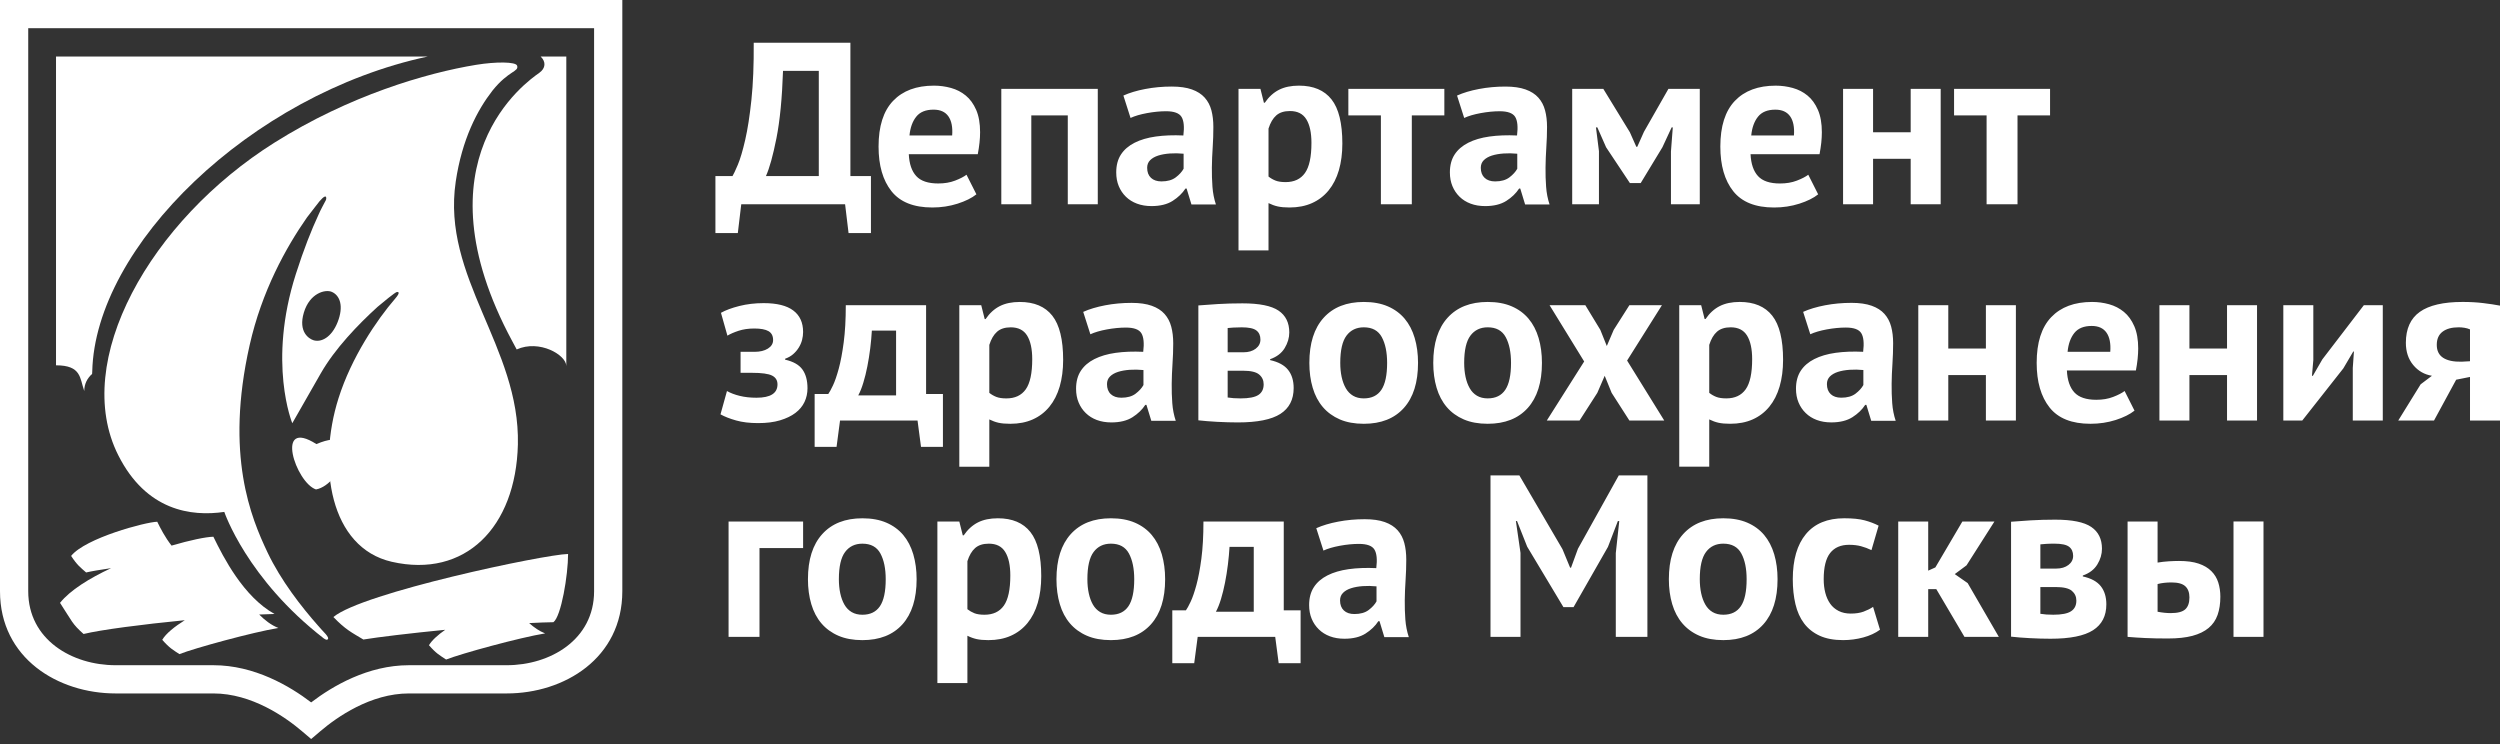
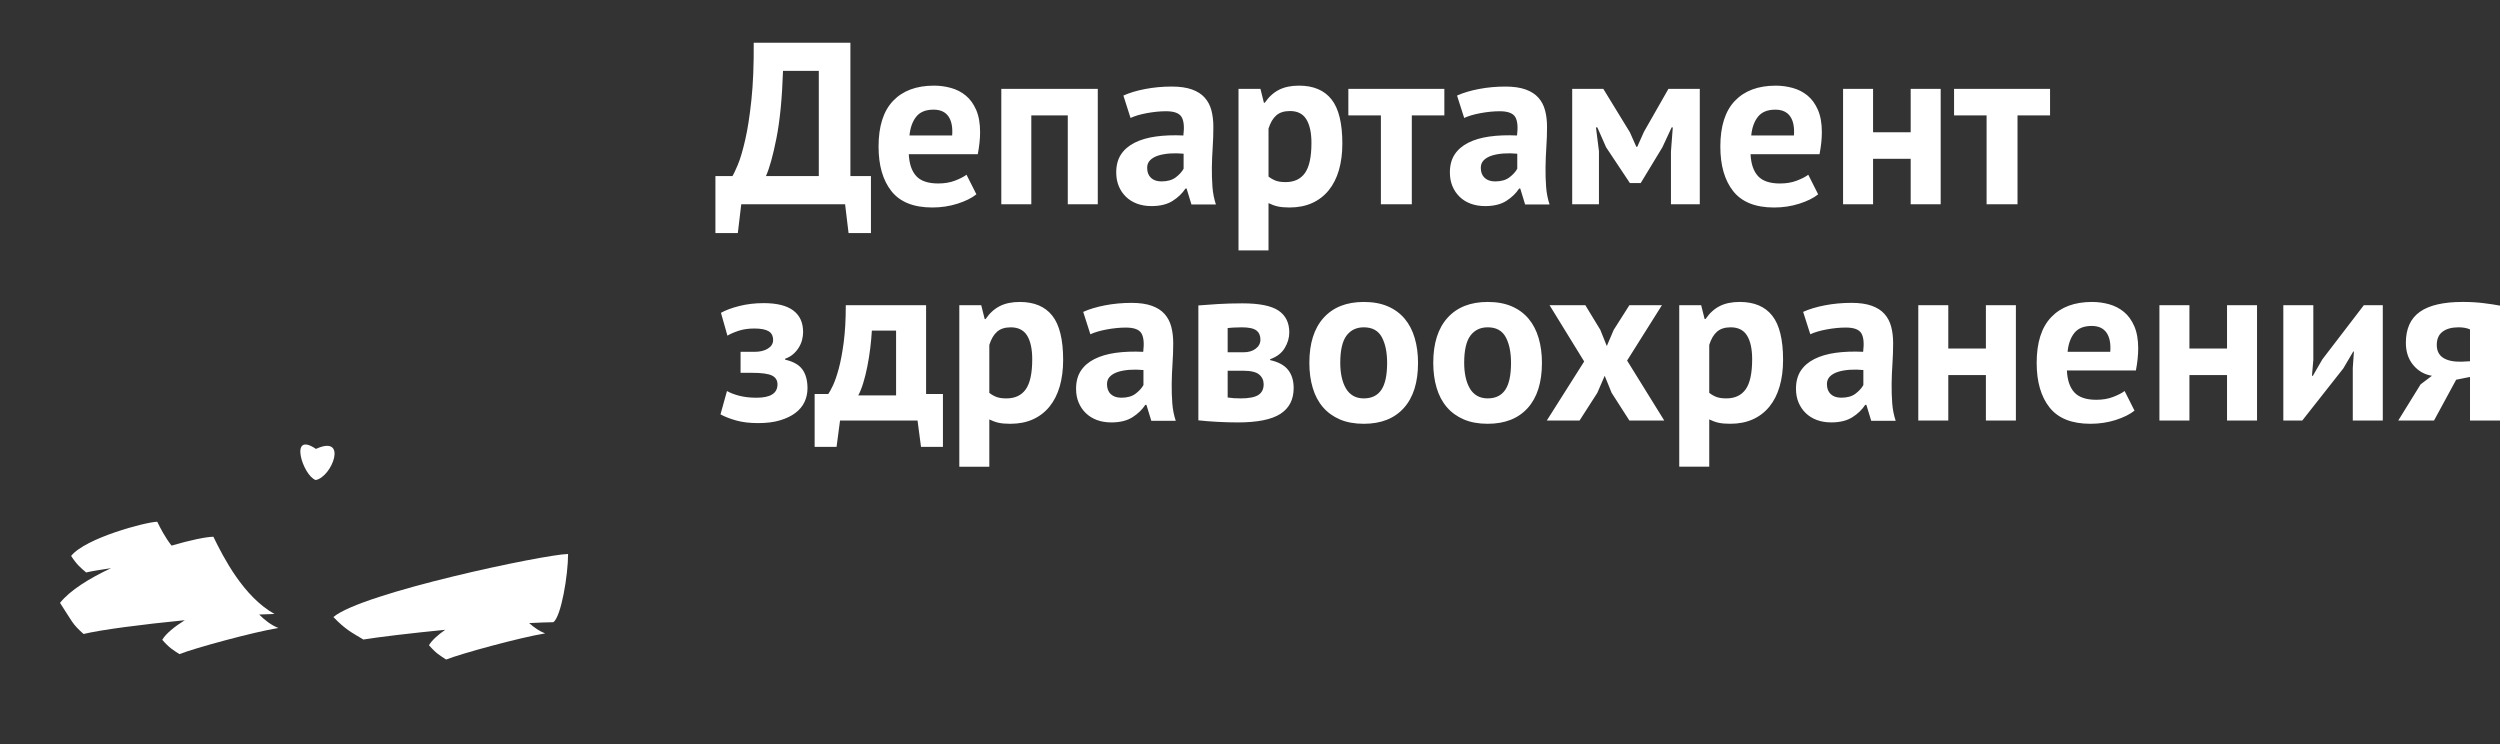
<svg xmlns="http://www.w3.org/2000/svg" width="100%" height="100%" viewBox="0 0 168 50" version="1.1" xml:space="preserve" style="fill-rule:evenodd;clip-rule:evenodd;stroke-linejoin:round;stroke-miterlimit:1.414;">
  <rect x="0" y="0" width="168" height="50" fill="#333333" stroke="none" />
  <g id="Layer-1">
-     <path d="M22.691,21.641c-0.413,1.05 -1.126,1.388 -1.634,1.219c-0.287,-0.095 -1.03,-0.545 -0.637,-1.858c0.395,-1.314 1.445,-1.576 1.878,-1.388c0.561,0.245 0.805,0.977 0.393,2.027m7.934,-9.434c0.423,-2.856 1.455,-4.819 2.473,-6.123c1.097,-1.362 1.79,-1.254 1.651,-1.673c-0.088,-0.267 -1.427,-0.271 -2.747,-0.056c-3.362,0.551 -8.529,2.067 -13.552,5.226c-8.357,5.25 -13.681,14.704 -10.504,21.007c1.881,3.741 4.91,4.136 7.127,3.812c0,0 1.518,4.504 6.694,8.507c0.147,0.097 0.2,0.093 0.237,0.071c0.215,-0.13 -0.344,-0.571 -0.617,-0.919c-1.125,-1.271 -2.513,-3.048 -3.412,-4.942c-1.101,-2.323 -2.868,-6.529 -1.198,-13.928c0.814,-3.607 2.419,-6.526 3.849,-8.573c0.193,-0.257 0.451,-0.579 0.581,-0.753c0.803,-1.087 0.746,-0.521 0.689,-0.409c-0.108,0.215 -0.345,0.624 -0.505,1.003c-0.464,1 -0.978,2.293 -1.509,3.957c-1.911,5.968 -0.24,10.026 -0.24,10.026l1.91,-3.343c0.956,-1.672 2.509,-3.285 3.823,-4.479c0.309,-0.257 1.191,-0.999 1.307,-0.999c0.086,0 0.246,0.018 -0.13,0.453c-1.224,1.418 -2.933,3.933 -3.806,6.698c-1.434,4.535 -0.582,10.028 3.58,10.982c4.919,1.124 8.341,-2.3 8.476,-7.883c0.149,-6.555 -5.133,-11.218 -4.177,-17.662" style="fill:#fff;fill-rule:nonzero;" />
-     <path d="M53.969,35.047l-5.009,0l0,7.752l2.078,0l0,-5.969l2.931,0l0,-1.783Zm0.55,5.55c0.15,0.507 0.377,0.939 0.682,1.295c0.305,0.357 0.685,0.634 1.14,0.83c0.455,0.197 0.993,0.295 1.612,0.295c1.159,0 2.055,-0.354 2.691,-1.062c0.635,-0.709 0.953,-1.719 0.953,-3.032c0,-0.61 -0.075,-1.167 -0.224,-1.675c-0.15,-0.506 -0.375,-0.938 -0.675,-1.295c-0.3,-0.356 -0.678,-0.633 -1.132,-0.829c-0.454,-0.196 -0.992,-0.295 -1.613,-0.295c-1.157,0 -2.057,0.354 -2.697,1.062c-0.642,0.709 -0.962,1.719 -0.962,3.032c0,0.61 0.075,1.168 0.225,1.674m2.272,-3.503c0.279,-0.373 0.667,-0.559 1.162,-0.559c0.569,0 0.973,0.22 1.21,0.659c0.237,0.44 0.357,1.016 0.357,1.729c0,0.828 -0.13,1.432 -0.388,1.815c-0.259,0.382 -0.651,0.573 -1.179,0.573c-0.279,0 -0.519,-0.059 -0.721,-0.178c-0.201,-0.119 -0.364,-0.287 -0.488,-0.504c-0.124,-0.217 -0.217,-0.47 -0.279,-0.761c-0.062,-0.289 -0.093,-0.603 -0.093,-0.945c0,-0.848 0.139,-1.457 0.419,-1.829m6.201,8.807l2.017,0l0,-3.179c0.206,0.104 0.413,0.178 0.62,0.225c0.206,0.046 0.47,0.07 0.791,0.07c0.568,0 1.072,-0.098 1.512,-0.295c0.439,-0.196 0.811,-0.48 1.116,-0.853c0.305,-0.372 0.535,-0.824 0.69,-1.356c0.155,-0.532 0.233,-1.13 0.233,-1.791c0,-1.365 -0.243,-2.355 -0.729,-2.97c-0.486,-0.615 -1.215,-0.923 -2.187,-0.923c-0.527,0 -0.974,0.093 -1.34,0.279c-0.368,0.187 -0.686,0.476 -0.954,0.869l-0.063,0l-0.232,-0.93l-1.474,0l0,10.854Zm4.559,-8.807c0.228,0.372 0.342,0.899 0.342,1.581c0,0.941 -0.146,1.616 -0.435,2.024c-0.289,0.408 -0.723,0.612 -1.302,0.612c-0.279,0 -0.504,-0.034 -0.675,-0.101c-0.17,-0.067 -0.327,-0.157 -0.472,-0.271l0,-3.226c0.123,-0.392 0.297,-0.687 0.519,-0.883c0.222,-0.196 0.53,-0.295 0.923,-0.295c0.506,0 0.873,0.186 1.1,0.559m3.668,3.503c0.15,0.507 0.377,0.939 0.682,1.295c0.305,0.357 0.685,0.634 1.14,0.83c0.455,0.197 0.992,0.295 1.612,0.295c1.158,0 2.055,-0.354 2.691,-1.062c0.636,-0.709 0.953,-1.719 0.953,-3.032c0,-0.61 -0.075,-1.167 -0.224,-1.675c-0.15,-0.506 -0.375,-0.938 -0.675,-1.295c-0.3,-0.356 -0.677,-0.633 -1.132,-0.829c-0.455,-0.196 -0.992,-0.295 -1.613,-0.295c-1.157,0 -2.056,0.354 -2.697,1.062c-0.641,0.709 -0.962,1.719 -0.962,3.032c0,0.61 0.075,1.168 0.225,1.674m2.272,-3.503c0.279,-0.373 0.667,-0.559 1.162,-0.559c0.569,0 0.972,0.22 1.21,0.659c0.237,0.44 0.357,1.016 0.357,1.729c0,0.828 -0.13,1.432 -0.388,1.815c-0.258,0.382 -0.652,0.573 -1.179,0.573c-0.278,0 -0.519,-0.059 -0.72,-0.178c-0.202,-0.119 -0.365,-0.287 -0.49,-0.504c-0.124,-0.217 -0.216,-0.47 -0.278,-0.761c-0.062,-0.289 -0.093,-0.603 -0.093,-0.945c0,-0.848 0.139,-1.457 0.419,-1.829m13.909,3.922l-1.132,0l0,-5.969l-5.397,0c0,0.961 -0.047,1.793 -0.139,2.496c-0.093,0.703 -0.205,1.293 -0.333,1.768c-0.13,0.476 -0.259,0.85 -0.388,1.124c-0.129,0.275 -0.236,0.468 -0.318,0.581l-0.915,0l0,3.551l1.473,0l0.233,-1.768l5.21,0l0.233,1.768l1.473,0l0,-3.551Zm-5.691,0.094c0.124,-0.228 0.237,-0.513 0.341,-0.853c0.103,-0.342 0.194,-0.709 0.271,-1.101c0.078,-0.393 0.142,-0.799 0.194,-1.218c0.051,-0.418 0.087,-0.814 0.109,-1.186l1.628,0l0,4.358l-2.543,0Zm7.226,-4.11c0.289,-0.134 0.659,-0.242 1.108,-0.325c0.45,-0.083 0.877,-0.124 1.28,-0.124c0.537,0 0.884,0.127 1.038,0.379c0.156,0.254 0.197,0.671 0.125,1.249c-0.683,-0.031 -1.3,-0.008 -1.853,0.069c-0.554,0.078 -1.029,0.217 -1.427,0.419c-0.399,0.202 -0.703,0.465 -0.914,0.791c-0.213,0.326 -0.319,0.726 -0.319,1.201c0,0.342 0.057,0.649 0.171,0.924c0.113,0.274 0.274,0.511 0.481,0.712c0.206,0.202 0.454,0.357 0.744,0.466c0.289,0.109 0.615,0.163 0.978,0.163c0.578,0 1.05,-0.116 1.418,-0.349c0.366,-0.233 0.653,-0.509 0.86,-0.83l0.078,0l0.325,1.071l1.644,0c-0.124,-0.374 -0.201,-0.768 -0.233,-1.187c-0.031,-0.419 -0.044,-0.85 -0.039,-1.295c0.006,-0.444 0.024,-0.896 0.055,-1.357c0.031,-0.46 0.046,-0.917 0.046,-1.372c0,-0.413 -0.044,-0.786 -0.132,-1.116c-0.088,-0.331 -0.237,-0.616 -0.449,-0.853c-0.212,-0.237 -0.499,-0.422 -0.86,-0.551c-0.363,-0.129 -0.812,-0.193 -1.35,-0.193c-0.62,0 -1.214,0.054 -1.782,0.163c-0.57,0.108 -1.061,0.255 -1.474,0.441l0.481,1.504Zm1.372,4.024c-0.17,-0.16 -0.256,-0.385 -0.256,-0.674c0,-0.207 0.067,-0.377 0.202,-0.512c0.134,-0.134 0.314,-0.238 0.543,-0.31c0.227,-0.072 0.488,-0.119 0.783,-0.14c0.294,-0.02 0.602,-0.016 0.922,0.016l0,1.008c-0.113,0.207 -0.29,0.401 -0.527,0.581c-0.239,0.181 -0.559,0.271 -0.961,0.271c-0.3,0 -0.535,-0.079 -0.706,-0.24m18.274,1.775l2.124,0l0,-10.853l-1.922,0l-2.745,4.93l-0.465,1.272l-0.062,0l-0.513,-1.241l-2.899,-4.961l-1.938,0l0,10.853l2.016,0l0,-5.644l-0.31,-2.14l0.077,0l0.682,1.722l2.435,4.062l0.682,0l2.311,-4.047l0.666,-1.737l0.094,0l-0.233,2.156l0,5.628Zm3.791,-2.202c0.15,0.507 0.378,0.939 0.683,1.295c0.305,0.357 0.684,0.634 1.139,0.83c0.455,0.197 0.993,0.295 1.612,0.295c1.159,0 2.055,-0.354 2.691,-1.062c0.635,-0.709 0.954,-1.719 0.954,-3.032c0,-0.61 -0.075,-1.167 -0.225,-1.675c-0.15,-0.506 -0.376,-0.938 -0.674,-1.295c-0.3,-0.356 -0.677,-0.633 -1.133,-0.829c-0.454,-0.196 -0.992,-0.295 -1.613,-0.295c-1.157,0 -2.057,0.354 -2.697,1.062c-0.642,0.709 -0.962,1.719 -0.962,3.032c0,0.61 0.075,1.168 0.225,1.674m2.272,-3.503c0.279,-0.373 0.666,-0.559 1.162,-0.559c0.569,0 0.973,0.22 1.21,0.659c0.238,0.44 0.357,1.016 0.357,1.729c0,0.828 -0.129,1.432 -0.388,1.815c-0.258,0.382 -0.651,0.573 -1.179,0.573c-0.278,0 -0.519,-0.059 -0.721,-0.178c-0.201,-0.119 -0.363,-0.287 -0.487,-0.504c-0.125,-0.217 -0.218,-0.47 -0.28,-0.761c-0.062,-0.289 -0.093,-0.603 -0.093,-0.945c0,-0.848 0.139,-1.457 0.419,-1.829m11.226,3.69c-0.186,0.124 -0.398,0.23 -0.636,0.318c-0.237,0.088 -0.527,0.132 -0.868,0.132c-0.311,0 -0.582,-0.06 -0.814,-0.179c-0.232,-0.119 -0.422,-0.281 -0.566,-0.488c-0.145,-0.206 -0.254,-0.45 -0.326,-0.729c-0.072,-0.279 -0.108,-0.584 -0.108,-0.915c0,-0.806 0.145,-1.393 0.434,-1.76c0.289,-0.366 0.712,-0.551 1.271,-0.551c0.3,0 0.566,0.032 0.799,0.094c0.233,0.062 0.467,0.15 0.706,0.263l0.48,-1.644c-0.279,-0.144 -0.592,-0.263 -0.938,-0.356c-0.347,-0.093 -0.804,-0.14 -1.373,-0.14c-1.126,0 -1.984,0.354 -2.574,1.062c-0.589,0.709 -0.883,1.719 -0.883,3.032c0,0.61 0.059,1.168 0.178,1.674c0.119,0.507 0.312,0.939 0.581,1.295c0.27,0.357 0.619,0.634 1.047,0.83c0.429,0.197 0.954,0.295 1.574,0.295c0.465,0 0.917,-0.06 1.357,-0.179c0.439,-0.119 0.814,-0.291 1.124,-0.519l-0.465,-1.535Zm6.141,2.015l2.31,0l-2.094,-3.613l-0.868,-0.605l0.791,-0.588l1.876,-2.946l-2.155,0l-1.815,3.085l-0.481,0.217l0,-3.302l-2.015,0l0,7.752l2.015,0l0,-3.209l0.543,0l1.893,3.209Zm3.132,-0.015c0.361,0.042 0.785,0.076 1.271,0.101c0.486,0.026 0.946,0.039 1.381,0.039c1.312,0 2.266,-0.191 2.86,-0.574c0.595,-0.383 0.891,-0.961 0.891,-1.736c0,-0.497 -0.123,-0.902 -0.371,-1.218c-0.248,-0.315 -0.651,-0.535 -1.21,-0.659l0,-0.062c0.445,-0.155 0.77,-0.403 0.976,-0.744c0.209,-0.342 0.311,-0.693 0.311,-1.055c0,-0.651 -0.24,-1.139 -0.721,-1.465c-0.481,-0.326 -1.289,-0.489 -2.427,-0.489c-0.589,0 -1.14,0.016 -1.651,0.047c-0.511,0.031 -0.949,0.062 -1.31,0.093l0,7.722Zm1.969,-3.333l1.039,0c0.517,0 0.876,0.084 1.078,0.255c0.201,0.171 0.302,0.391 0.302,0.66c0,0.32 -0.119,0.558 -0.357,0.712c-0.237,0.156 -0.636,0.233 -1.193,0.233c-0.186,0 -0.342,-0.005 -0.466,-0.015c-0.124,-0.011 -0.258,-0.026 -0.403,-0.047l0,-1.798Zm0,-1.241l0,-1.628c0.114,-0.01 0.24,-0.021 0.38,-0.031c0.139,-0.011 0.328,-0.016 0.566,-0.016c0.475,0 0.804,0.07 0.984,0.209c0.181,0.14 0.272,0.345 0.272,0.613c0,0.248 -0.107,0.452 -0.318,0.612c-0.211,0.161 -0.483,0.241 -0.814,0.241l-1.07,0Zm7.877,1.039c0.28,-0.073 0.59,-0.108 0.93,-0.108c0.435,0 0.745,0.084 0.931,0.255c0.186,0.17 0.279,0.422 0.279,0.752c0,0.362 -0.093,0.628 -0.279,0.799c-0.186,0.17 -0.512,0.255 -0.976,0.255c-0.28,0 -0.574,-0.031 -0.885,-0.092l0,-1.861Zm0,-4.202l-2.016,0l0,7.752c0.362,0.032 0.757,0.057 1.187,0.078c0.428,0.021 0.938,0.031 1.527,0.031c0.651,0 1.199,-0.059 1.644,-0.178c0.444,-0.119 0.806,-0.295 1.085,-0.527c0.279,-0.233 0.481,-0.525 0.605,-0.877c0.124,-0.351 0.186,-0.759 0.186,-1.225c0,-0.34 -0.046,-0.658 -0.139,-0.953c-0.094,-0.295 -0.248,-0.551 -0.466,-0.767c-0.217,-0.217 -0.501,-0.386 -0.853,-0.505c-0.352,-0.119 -0.79,-0.178 -1.318,-0.178c-0.207,0 -0.437,0.008 -0.69,0.023c-0.253,0.016 -0.504,0.044 -0.752,0.086l0,-2.76Zm5.102,7.752l2.016,0l0,-7.753l-2.016,0l0,7.753Z" style="fill:#fff;fill-rule:nonzero;" />
    <path d="M50.526,25.053c0.661,0 1.114,0.062 1.357,0.186c0.243,0.123 0.364,0.32 0.364,0.589c0,0.6 -0.47,0.899 -1.411,0.899c-0.413,0 -0.788,-0.041 -1.124,-0.124c-0.336,-0.082 -0.623,-0.191 -0.86,-0.326l-0.435,1.567c0.279,0.155 0.628,0.292 1.047,0.41c0.418,0.119 0.912,0.178 1.481,0.178c0.568,0 1.059,-0.061 1.473,-0.186c0.413,-0.123 0.757,-0.289 1.031,-0.496c0.274,-0.206 0.478,-0.452 0.613,-0.736c0.134,-0.284 0.201,-0.591 0.201,-0.923c0,-0.526 -0.114,-0.948 -0.342,-1.264c-0.226,-0.314 -0.614,-0.534 -1.162,-0.658l0,-0.062c0.207,-0.073 0.385,-0.174 0.535,-0.302c0.15,-0.13 0.277,-0.277 0.38,-0.443c0.103,-0.165 0.178,-0.338 0.225,-0.519c0.046,-0.181 0.069,-0.359 0.069,-0.535c0,-0.63 -0.219,-1.111 -0.659,-1.442c-0.439,-0.331 -1.103,-0.496 -1.992,-0.496c-0.58,0 -1.125,0.064 -1.636,0.193c-0.512,0.13 -0.922,0.283 -1.233,0.458l0.434,1.535c0.186,-0.114 0.435,-0.223 0.745,-0.326c0.31,-0.103 0.666,-0.155 1.069,-0.155c0.425,0 0.74,0.06 0.946,0.178c0.207,0.119 0.31,0.319 0.31,0.598c0,0.237 -0.116,0.428 -0.349,0.574c-0.232,0.144 -0.53,0.217 -0.891,0.217l-0.946,0l0,1.411l0.76,0Zm12.839,1.426l-1.132,0l0,-5.969l-5.396,0c0,0.96 -0.047,1.794 -0.14,2.496c-0.093,0.703 -0.204,1.292 -0.333,1.768c-0.13,0.475 -0.258,0.85 -0.388,1.124c-0.129,0.274 -0.235,0.467 -0.317,0.581l-0.915,0l0,3.551l1.473,0l0.233,-1.768l5.209,0l0.233,1.768l1.473,0l0,-3.551Zm-5.691,0.093c0.124,-0.227 0.238,-0.512 0.341,-0.853c0.104,-0.341 0.195,-0.707 0.272,-1.101c0.077,-0.392 0.142,-0.798 0.194,-1.217c0.051,-0.419 0.087,-0.814 0.108,-1.186l1.628,0l0,4.357l-2.543,0Zm6.792,4.791l2.016,0l0,-3.178c0.206,0.103 0.413,0.178 0.62,0.225c0.207,0.046 0.47,0.069 0.791,0.069c0.569,0 1.072,-0.098 1.511,-0.294c0.44,-0.197 0.812,-0.48 1.117,-0.853c0.305,-0.373 0.535,-0.825 0.691,-1.357c0.154,-0.533 0.232,-1.129 0.232,-1.791c0,-1.365 -0.244,-2.354 -0.729,-2.969c-0.486,-0.616 -1.215,-0.923 -2.186,-0.923c-0.527,0 -0.975,0.093 -1.342,0.279c-0.367,0.186 -0.685,0.475 -0.953,0.869l-0.062,0l-0.233,-0.93l-1.473,0l0,10.853Zm4.559,-8.807c0.227,0.372 0.341,0.9 0.341,1.582c0,0.94 -0.145,1.615 -0.434,2.023c-0.29,0.409 -0.724,0.612 -1.302,0.612c-0.28,0 -0.504,-0.033 -0.675,-0.1c-0.171,-0.067 -0.329,-0.158 -0.473,-0.272l0,-3.224c0.124,-0.393 0.297,-0.688 0.52,-0.884c0.222,-0.197 0.529,-0.296 0.922,-0.296c0.507,0 0.873,0.187 1.101,0.559m4.248,-0.093c0.29,-0.134 0.659,-0.243 1.109,-0.326c0.45,-0.082 0.876,-0.124 1.279,-0.124c0.538,0 0.884,0.127 1.039,0.38c0.155,0.253 0.196,0.669 0.125,1.249c-0.683,-0.032 -1.301,-0.008 -1.854,0.069c-0.552,0.078 -1.028,0.218 -1.426,0.419c-0.398,0.201 -0.703,0.465 -0.915,0.791c-0.212,0.325 -0.318,0.726 -0.318,1.202c0,0.34 0.056,0.649 0.171,0.922c0.113,0.274 0.273,0.512 0.481,0.713c0.206,0.202 0.454,0.357 0.743,0.466c0.29,0.108 0.615,0.163 0.978,0.163c0.578,0 1.052,-0.117 1.418,-0.349c0.367,-0.233 0.654,-0.509 0.861,-0.83l0.077,0l0.327,1.07l1.643,0c-0.125,-0.372 -0.202,-0.768 -0.233,-1.186c-0.031,-0.419 -0.044,-0.851 -0.039,-1.295c0.005,-0.444 0.024,-0.897 0.054,-1.357c0.032,-0.46 0.048,-0.918 0.048,-1.372c0,-0.414 -0.045,-0.786 -0.133,-1.117c-0.088,-0.331 -0.238,-0.614 -0.449,-0.852c-0.212,-0.239 -0.499,-0.422 -0.861,-0.551c-0.362,-0.129 -0.812,-0.194 -1.349,-0.194c-0.62,0 -1.215,0.054 -1.784,0.163c-0.567,0.109 -1.059,0.256 -1.473,0.442l0.481,1.504Zm1.373,4.024c-0.171,-0.16 -0.256,-0.385 -0.256,-0.674c0,-0.207 0.067,-0.378 0.202,-0.513c0.134,-0.133 0.314,-0.237 0.542,-0.31c0.227,-0.072 0.489,-0.118 0.783,-0.139c0.295,-0.02 0.603,-0.015 0.923,0.016l0,1.008c-0.114,0.206 -0.29,0.4 -0.528,0.581c-0.237,0.181 -0.558,0.271 -0.961,0.271c-0.3,0 -0.535,-0.08 -0.705,-0.24m5.884,1.759c0.361,0.042 0.785,0.075 1.272,0.102c0.485,0.025 0.945,0.039 1.38,0.039c1.313,0 2.266,-0.192 2.86,-0.574c0.595,-0.383 0.892,-0.961 0.892,-1.737c0,-0.496 -0.124,-0.902 -0.372,-1.217c-0.248,-0.316 -0.651,-0.535 -1.209,-0.66l0,-0.061c0.444,-0.156 0.769,-0.403 0.977,-0.745c0.206,-0.341 0.31,-0.692 0.31,-1.054c0,-0.651 -0.241,-1.14 -0.721,-1.465c-0.481,-0.326 -1.291,-0.489 -2.427,-0.489c-0.589,0 -1.14,0.016 -1.652,0.047c-0.511,0.031 -0.949,0.062 -1.31,0.093l0,7.721Zm1.969,-3.333l1.039,0c0.517,0 0.877,0.085 1.078,0.256c0.202,0.17 0.302,0.39 0.302,0.659c0,0.321 -0.118,0.558 -0.356,0.714c-0.238,0.154 -0.636,0.231 -1.194,0.231c-0.186,0 -0.341,-0.005 -0.465,-0.015c-0.124,-0.01 -0.259,-0.025 -0.404,-0.046l0,-1.799Zm0,-1.24l0,-1.629c0.114,-0.01 0.241,-0.02 0.381,-0.031c0.139,-0.01 0.328,-0.016 0.565,-0.016c0.475,0 0.804,0.07 0.985,0.211c0.181,0.139 0.271,0.343 0.271,0.611c0,0.249 -0.105,0.453 -0.318,0.614c-0.212,0.16 -0.483,0.24 -0.813,0.24l-1.071,0Zm5.715,2.387c0.149,0.507 0.377,0.938 0.682,1.295c0.305,0.357 0.685,0.633 1.14,0.83c0.454,0.196 0.992,0.294 1.612,0.294c1.158,0 2.055,-0.354 2.691,-1.062c0.636,-0.708 0.953,-1.719 0.953,-3.031c0,-0.61 -0.075,-1.168 -0.225,-1.675c-0.15,-0.506 -0.374,-0.938 -0.674,-1.294c-0.3,-0.357 -0.678,-0.634 -1.132,-0.83c-0.455,-0.196 -0.993,-0.295 -1.613,-0.295c-1.158,0 -2.057,0.354 -2.698,1.062c-0.641,0.708 -0.961,1.719 -0.961,3.032c0,0.61 0.074,1.169 0.225,1.674m2.271,-3.504c0.279,-0.372 0.667,-0.559 1.163,-0.559c0.569,0 0.972,0.22 1.21,0.66c0.237,0.44 0.357,1.016 0.357,1.729c0,0.827 -0.13,1.432 -0.388,1.814c-0.259,0.382 -0.651,0.573 -1.179,0.573c-0.279,0 -0.52,-0.058 -0.721,-0.178c-0.201,-0.119 -0.364,-0.286 -0.488,-0.504c-0.124,-0.216 -0.217,-0.47 -0.28,-0.759c-0.062,-0.29 -0.093,-0.605 -0.093,-0.946c0,-0.847 0.141,-1.458 0.419,-1.83m6.055,3.504c0.15,0.507 0.378,0.938 0.682,1.295c0.305,0.357 0.685,0.633 1.141,0.83c0.454,0.196 0.992,0.294 1.611,0.294c1.158,0 2.055,-0.354 2.692,-1.062c0.635,-0.708 0.953,-1.719 0.953,-3.031c0,-0.61 -0.075,-1.168 -0.225,-1.675c-0.15,-0.506 -0.375,-0.938 -0.675,-1.294c-0.3,-0.357 -0.676,-0.634 -1.132,-0.83c-0.455,-0.196 -0.992,-0.295 -1.613,-0.295c-1.157,0 -2.056,0.354 -2.697,1.062c-0.641,0.708 -0.962,1.719 -0.962,3.032c0,0.61 0.075,1.169 0.225,1.674m2.272,-3.504c0.279,-0.372 0.667,-0.559 1.162,-0.559c0.57,0 0.972,0.22 1.21,0.66c0.238,0.44 0.357,1.016 0.357,1.729c0,0.827 -0.129,1.432 -0.388,1.814c-0.258,0.382 -0.651,0.573 -1.179,0.573c-0.278,0 -0.519,-0.058 -0.72,-0.178c-0.202,-0.119 -0.365,-0.286 -0.488,-0.504c-0.125,-0.216 -0.218,-0.47 -0.28,-0.759c-0.062,-0.29 -0.093,-0.605 -0.093,-0.946c0,-0.847 0.14,-1.458 0.419,-1.83m5.132,5.706l2.202,0l1.194,-1.861l0.496,-1.147l0.466,1.147l1.193,1.861l2.343,0l-2.497,-4.031l2.341,-3.721l-2.187,0l-1.054,1.659l-0.464,1.085l-0.435,-1.085l-1.008,-1.659l-2.404,0l2.326,3.783l-2.512,3.969Zm8.901,3.101l2.016,0l0,-3.178c0.206,0.103 0.413,0.178 0.62,0.225c0.207,0.046 0.47,0.069 0.791,0.069c0.568,0 1.073,-0.098 1.512,-0.294c0.439,-0.197 0.811,-0.48 1.116,-0.853c0.305,-0.373 0.535,-0.825 0.69,-1.357c0.155,-0.533 0.233,-1.129 0.233,-1.791c0,-1.365 -0.243,-2.354 -0.729,-2.969c-0.486,-0.616 -1.215,-0.923 -2.186,-0.923c-0.527,0 -0.974,0.093 -1.342,0.279c-0.367,0.186 -0.685,0.475 -0.953,0.869l-0.062,0l-0.233,-0.93l-1.473,0l0,10.853Zm4.559,-8.807c0.227,0.372 0.341,0.9 0.341,1.582c0,0.94 -0.145,1.615 -0.434,2.023c-0.29,0.409 -0.724,0.612 -1.302,0.612c-0.28,0 -0.504,-0.033 -0.675,-0.1c-0.171,-0.067 -0.329,-0.158 -0.473,-0.272l0,-3.224c0.124,-0.393 0.296,-0.688 0.519,-0.884c0.222,-0.197 0.53,-0.296 0.923,-0.296c0.506,0 0.873,0.187 1.101,0.559m4.248,-0.093c0.289,-0.134 0.659,-0.243 1.109,-0.326c0.449,-0.082 0.876,-0.124 1.279,-0.124c0.538,0 0.884,0.127 1.039,0.38c0.155,0.253 0.196,0.669 0.125,1.249c-0.684,-0.032 -1.301,-0.008 -1.854,0.069c-0.553,0.078 -1.029,0.218 -1.427,0.419c-0.397,0.201 -0.703,0.465 -0.915,0.791c-0.211,0.325 -0.318,0.726 -0.318,1.202c0,0.34 0.057,0.649 0.171,0.922c0.114,0.274 0.274,0.512 0.482,0.713c0.206,0.202 0.454,0.357 0.744,0.466c0.289,0.108 0.614,0.163 0.976,0.163c0.579,0 1.052,-0.117 1.419,-0.349c0.367,-0.233 0.654,-0.509 0.861,-0.83l0.077,0l0.326,1.07l1.644,0c-0.125,-0.372 -0.202,-0.768 -0.233,-1.186c-0.031,-0.419 -0.044,-0.851 -0.039,-1.295c0.005,-0.444 0.023,-0.897 0.055,-1.357c0.03,-0.46 0.046,-0.918 0.046,-1.372c0,-0.414 -0.044,-0.786 -0.132,-1.117c-0.088,-0.331 -0.238,-0.614 -0.449,-0.852c-0.212,-0.239 -0.499,-0.422 -0.861,-0.551c-0.362,-0.129 -0.812,-0.194 -1.349,-0.194c-0.62,0 -1.215,0.054 -1.784,0.163c-0.568,0.109 -1.059,0.256 -1.473,0.442l0.481,1.504Zm1.372,4.024c-0.17,-0.16 -0.255,-0.385 -0.255,-0.674c0,-0.207 0.067,-0.378 0.201,-0.513c0.135,-0.133 0.316,-0.237 0.543,-0.31c0.227,-0.072 0.488,-0.118 0.783,-0.139c0.295,-0.02 0.603,-0.015 0.922,0.016l0,1.008c-0.113,0.206 -0.289,0.4 -0.526,0.581c-0.239,0.181 -0.559,0.271 -0.962,0.271c-0.3,0 -0.536,-0.08 -0.706,-0.24m10.428,1.775l2.016,0l0,-7.752l-2.016,0l0,2.915l-2.527,0l0,-2.915l-2.016,0l0,7.752l2.016,0l0,-3.054l2.527,0l0,3.054Zm9.322,-1.985c-0.176,0.135 -0.43,0.266 -0.766,0.396c-0.333,0.13 -0.712,0.194 -1.135,0.194c-0.68,0 -1.172,-0.166 -1.476,-0.496c-0.304,-0.331 -0.471,-0.822 -0.502,-1.474l4.637,0c0.052,-0.268 0.09,-0.526 0.116,-0.775c0.025,-0.248 0.039,-0.48 0.039,-0.697c0,-0.6 -0.088,-1.102 -0.264,-1.505c-0.176,-0.403 -0.408,-0.723 -0.698,-0.961c-0.289,-0.238 -0.621,-0.409 -0.992,-0.512c-0.373,-0.103 -0.755,-0.155 -1.148,-0.155c-1.178,0 -2.093,0.341 -2.744,1.023c-0.651,0.682 -0.977,1.706 -0.977,3.071c0,1.272 0.289,2.271 0.868,3c0.579,0.729 1.493,1.093 2.744,1.093c0.6,0 1.166,-0.085 1.699,-0.255c0.532,-0.171 0.953,-0.38 1.264,-0.628l-0.665,-1.319Zm-1.218,-3.922c0.21,0.299 0.295,0.729 0.254,1.287l-2.868,0c0.05,-0.528 0.202,-0.949 0.454,-1.265c0.252,-0.315 0.641,-0.472 1.166,-0.472c0.452,0 0.783,0.15 0.994,0.45m8.1,5.907l2.016,0l0,-7.752l-2.016,0l0,2.915l-2.527,0l0,-2.915l-2.016,0l0,7.752l2.016,0l0,-3.054l2.527,0l0,3.054Zm8.451,0l2.016,0l0,-7.752l-1.272,0l-2.791,3.643l-0.635,1.101l-0.062,0l0.092,-1.055l0,-3.689l-2.016,0l0,7.752l1.272,0l2.76,-3.504l0.667,-1.132l0.046,0l-0.077,1.101l0,3.535Zm7.877,0l2.016,0l0,-7.722c-0.32,-0.062 -0.696,-0.118 -1.124,-0.17c-0.429,-0.053 -0.892,-0.078 -1.388,-0.078c-1.292,0 -2.251,0.222 -2.877,0.667c-0.624,0.444 -0.937,1.137 -0.937,2.078c0,0.599 0.165,1.098 0.496,1.496c0.33,0.398 0.749,0.638 1.256,0.721l-0.76,0.574l-1.505,2.434l2.404,0l1.489,-2.744l0.93,-0.186l0,2.93Zm-0.558,-3.954c-0.548,0.011 -0.964,-0.077 -1.248,-0.263c-0.285,-0.186 -0.427,-0.476 -0.427,-0.868c0,-0.393 0.129,-0.688 0.388,-0.884c0.258,-0.197 0.62,-0.296 1.086,-0.296c0.124,0 0.253,0.011 0.387,0.032c0.134,0.021 0.258,0.057 0.372,0.108l0,2.14l-0.558,0.031Z" style="fill:#fff;fill-rule:nonzero;" />
    <path d="M58.527,11.833l-1.38,0l0,-8.962l-6.497,0c0.01,1.478 -0.041,2.758 -0.155,3.838c-0.114,1.08 -0.253,1.98 -0.419,2.697c-0.165,0.719 -0.33,1.275 -0.495,1.668c-0.167,0.392 -0.285,0.646 -0.357,0.759l-1.148,0l0,3.831l1.505,0l0.231,-1.939l6.978,0l0.233,1.939l1.504,0l0,-3.831Zm-7.056,0c0.238,-0.527 0.474,-1.377 0.707,-2.55c0.232,-1.173 0.379,-2.68 0.441,-4.521l2.404,0l0,7.071l-3.552,0Zm13.478,-0.092c-0.175,0.134 -0.43,0.266 -0.765,0.395c-0.335,0.13 -0.713,0.193 -1.136,0.193c-0.679,0 -1.172,-0.164 -1.475,-0.496c-0.304,-0.33 -0.472,-0.822 -0.502,-1.473l4.636,0c0.051,-0.268 0.09,-0.527 0.116,-0.775c0.026,-0.248 0.039,-0.481 0.039,-0.698c0,-0.599 -0.088,-1.101 -0.264,-1.504c-0.176,-0.402 -0.408,-0.724 -0.698,-0.961c-0.289,-0.239 -0.62,-0.409 -0.992,-0.512c-0.372,-0.103 -0.755,-0.155 -1.147,-0.155c-1.179,0 -2.094,0.341 -2.745,1.023c-0.652,0.683 -0.977,1.706 -0.977,3.07c0,1.272 0.289,2.272 0.868,3.001c0.578,0.729 1.493,1.094 2.745,1.094c0.6,0 1.165,-0.086 1.698,-0.257c0.531,-0.17 0.954,-0.379 1.264,-0.628l-0.665,-1.317Zm-1.218,-3.924c0.211,0.3 0.296,0.729 0.254,1.287l-2.868,0c0.052,-0.528 0.202,-0.948 0.455,-1.263c0.251,-0.316 0.639,-0.473 1.164,-0.473c0.453,0 0.785,0.15 0.995,0.449m8.024,5.908l2.016,0l0,-7.753l-6.483,0l0,7.753l2.016,0l0,-5.97l2.451,0l0,5.97Zm4.217,-5.799c0.289,-0.135 0.659,-0.243 1.108,-0.326c0.45,-0.082 0.877,-0.125 1.28,-0.125c0.538,0 0.884,0.128 1.039,0.381c0.155,0.254 0.196,0.67 0.124,1.248c-0.683,-0.031 -1.3,-0.007 -1.853,0.07c-0.554,0.078 -1.029,0.217 -1.427,0.419c-0.398,0.202 -0.703,0.465 -0.915,0.791c-0.212,0.325 -0.317,0.726 -0.317,1.201c0,0.341 0.056,0.649 0.17,0.923c0.114,0.274 0.274,0.511 0.48,0.713c0.207,0.202 0.455,0.357 0.745,0.465c0.29,0.109 0.616,0.163 0.977,0.163c0.578,0 1.052,-0.116 1.419,-0.349c0.366,-0.233 0.653,-0.509 0.861,-0.829l0.077,0l0.325,1.07l1.644,0c-0.124,-0.372 -0.201,-0.767 -0.232,-1.186c-0.031,-0.419 -0.044,-0.851 -0.039,-1.295c0.005,-0.445 0.023,-0.897 0.055,-1.356c0.031,-0.461 0.045,-0.918 0.045,-1.373c0,-0.414 -0.044,-0.786 -0.131,-1.117c-0.088,-0.33 -0.238,-0.615 -0.45,-0.852c-0.212,-0.238 -0.499,-0.422 -0.86,-0.551c-0.362,-0.129 -0.811,-0.194 -1.349,-0.194c-0.621,0 -1.215,0.054 -1.784,0.163c-0.568,0.108 -1.059,0.255 -1.472,0.442l0.48,1.504Zm1.372,4.024c-0.17,-0.161 -0.255,-0.386 -0.255,-0.675c0,-0.206 0.066,-0.377 0.201,-0.512c0.135,-0.133 0.315,-0.237 0.543,-0.31c0.227,-0.072 0.488,-0.118 0.783,-0.139c0.294,-0.021 0.601,-0.016 0.922,0.015l0,1.009c-0.113,0.206 -0.289,0.4 -0.527,0.58c-0.238,0.181 -0.558,0.272 -0.962,0.272c-0.299,0 -0.535,-0.08 -0.705,-0.24m5.884,4.876l2.016,0l0,-3.178c0.207,0.103 0.414,0.178 0.621,0.224c0.206,0.047 0.471,0.071 0.791,0.071c0.568,0 1.072,-0.099 1.511,-0.295c0.439,-0.197 0.812,-0.481 1.116,-0.853c0.305,-0.373 0.535,-0.824 0.691,-1.357c0.154,-0.532 0.232,-1.129 0.232,-1.791c0,-1.365 -0.242,-2.354 -0.729,-2.969c-0.486,-0.615 -1.215,-0.923 -2.186,-0.923c-0.527,0 -0.974,0.093 -1.341,0.279c-0.367,0.186 -0.685,0.475 -0.954,0.868l-0.062,0l-0.232,-0.93l-1.474,0l0,10.854Zm4.559,-8.807c0.228,0.372 0.342,0.899 0.342,1.581c0,0.942 -0.145,1.616 -0.435,2.024c-0.289,0.409 -0.723,0.613 -1.302,0.613c-0.279,0 -0.504,-0.034 -0.675,-0.101c-0.171,-0.067 -0.328,-0.158 -0.473,-0.272l0,-3.224c0.124,-0.393 0.297,-0.688 0.52,-0.885c0.223,-0.196 0.529,-0.294 0.922,-0.294c0.507,0 0.874,0.186 1.101,0.558m9.273,-2.047l-6.451,0l0,1.783l2.187,0l0,5.97l2.078,0l0,-5.97l2.186,0l0,-1.783Zm1.334,1.954c0.289,-0.135 0.659,-0.243 1.108,-0.326c0.45,-0.082 0.877,-0.125 1.279,-0.125c0.538,0 0.885,0.128 1.04,0.381c0.155,0.254 0.195,0.67 0.124,1.248c-0.683,-0.031 -1.3,-0.007 -1.854,0.07c-0.552,0.078 -1.029,0.217 -1.426,0.419c-0.397,0.202 -0.703,0.465 -0.915,0.791c-0.211,0.325 -0.318,0.726 -0.318,1.201c0,0.341 0.057,0.649 0.171,0.923c0.114,0.274 0.273,0.511 0.481,0.713c0.206,0.202 0.454,0.357 0.744,0.465c0.289,0.109 0.614,0.163 0.977,0.163c0.579,0 1.051,-0.116 1.419,-0.349c0.366,-0.233 0.653,-0.509 0.86,-0.829l0.078,0l0.326,1.07l1.643,0c-0.124,-0.372 -0.202,-0.767 -0.232,-1.186c-0.031,-0.419 -0.045,-0.851 -0.039,-1.295c0.005,-0.445 0.023,-0.897 0.053,-1.356c0.032,-0.461 0.048,-0.918 0.048,-1.373c0,-0.414 -0.044,-0.786 -0.133,-1.117c-0.087,-0.33 -0.237,-0.615 -0.449,-0.852c-0.212,-0.238 -0.499,-0.422 -0.861,-0.551c-0.362,-0.129 -0.812,-0.194 -1.349,-0.194c-0.62,0 -1.215,0.054 -1.783,0.163c-0.568,0.108 -1.06,0.255 -1.473,0.442l0.481,1.504Zm1.372,4.024c-0.171,-0.161 -0.257,-0.386 -0.257,-0.675c0,-0.206 0.068,-0.377 0.202,-0.512c0.135,-0.133 0.316,-0.237 0.543,-0.31c0.228,-0.072 0.489,-0.118 0.784,-0.139c0.294,-0.021 0.602,-0.016 0.922,0.015l0,1.009c-0.114,0.206 -0.289,0.4 -0.527,0.58c-0.238,0.181 -0.558,0.272 -0.962,0.272c-0.3,0 -0.535,-0.08 -0.705,-0.24m12.522,1.775l1.937,0l0,-7.753l-2.108,0l-1.644,2.884l-0.45,1.008l-0.062,0l-0.434,-0.977l-1.784,-2.915l-2.092,0l0,7.753l1.798,0l0,-3.566l-0.201,-1.598l0.093,0l0.588,1.334l1.598,2.404l0.729,0l1.458,-2.404l0.619,-1.334l0.078,0l-0.123,1.613l0,3.551Zm9.228,-1.984c-0.175,0.134 -0.431,0.266 -0.766,0.395c-0.334,0.13 -0.713,0.193 -1.136,0.193c-0.68,0 -1.171,-0.164 -1.475,-0.496c-0.304,-0.33 -0.472,-0.822 -0.502,-1.473l4.636,0c0.051,-0.268 0.09,-0.527 0.117,-0.775c0.025,-0.248 0.038,-0.481 0.038,-0.698c0,-0.599 -0.088,-1.101 -0.264,-1.504c-0.175,-0.402 -0.408,-0.724 -0.697,-0.961c-0.29,-0.239 -0.621,-0.409 -0.993,-0.512c-0.372,-0.103 -0.755,-0.155 -1.148,-0.155c-1.178,0 -2.092,0.341 -2.744,1.023c-0.651,0.683 -0.976,1.706 -0.976,3.07c0,1.272 0.289,2.272 0.868,3.001c0.578,0.729 1.494,1.094 2.744,1.094c0.599,0 1.165,-0.086 1.699,-0.257c0.531,-0.17 0.953,-0.379 1.263,-0.628l-0.664,-1.317Zm-1.218,-3.924c0.21,0.3 0.295,0.729 0.254,1.287l-2.869,0c0.051,-0.528 0.203,-0.948 0.455,-1.263c0.252,-0.316 0.641,-0.473 1.165,-0.473c0.452,0 0.783,0.15 0.995,0.449m8.1,5.908l2.016,0l0,-7.753l-2.016,0l0,2.915l-2.528,0l0,-2.915l-2.016,0l0,7.753l2.016,0l0,-3.055l2.528,0l0,3.055Zm9.366,-7.753l-6.451,0l0,1.783l2.186,0l0,5.97l2.078,0l0,-5.97l2.187,0l0,-1.783Z" style="fill:#fff;fill-rule:nonzero;" />
-     <path d="M1.897,1.896l0,37.833c0,3.264 2.953,4.973 5.87,4.973l6.571,0c2.756,0 5.129,1.397 6.572,2.499c1.443,-1.102 3.818,-2.499 6.571,-2.499l6.573,0c2.916,0 5.869,-1.709 5.869,-4.973l0,-37.833l-38.026,0Zm19.013,47.766l-0.615,-0.523c-1.115,-0.948 -3.371,-2.54 -5.957,-2.54l-6.571,0c-3.86,0 -7.767,-2.36 -7.767,-6.87l0,-39.729l41.82,0l0,39.729c0,4.51 -3.907,6.87 -7.766,6.87l-6.573,0c-2.584,0 -4.841,1.592 -5.956,2.54l-0.615,0.523Z" style="fill:#fff;fill-rule:nonzero;" />
-     <path d="M38.056,24.602l0,-20.805l-1.726,0c0.376,0.357 0.335,0.797 -0.087,1.095c-0.846,0.597 -8.388,5.841 -1.817,18.041c0.102,0.188 0.2,0.37 0.295,0.55c1.525,-0.688 3.335,0.371 3.335,1.119m-9.302,-20.805l-24.99,0l0,20.752c1.715,0 1.592,0.864 1.898,1.727c0,-0.483 0.206,-0.86 0.527,-1.149l0.01,-0.163c0.188,-8.393 10.612,-18.615 22.555,-21.167" style="fill:#fff;fill-rule:nonzero;" />
-     <path d="M21.262,29.843c3.351,-1.441 1.709,2.732 -0.027,3.048c-1.361,-0.456 -2.808,-4.855 0.027,-3.048" style="fill:#fff;fill-rule:nonzero;" />
    <path d="M21.232,30.167c2.157,-0.99 1.1,1.876 -0.018,2.092c-0.876,-0.313 -1.807,-3.332 0.018,-2.092" style="fill:#fff;fill-rule:nonzero;" />
    <path d="M17.417,41.296c0.37,-0.017 0.716,-0.03 1.029,-0.037c-2.086,-1.162 -3.436,-3.811 -4.107,-5.191c-0.506,0.012 -1.556,0.229 -2.811,0.597c-0.442,-0.567 -0.763,-1.195 -0.961,-1.604c-0.784,0.019 -4.824,1.095 -5.787,2.297c0.411,0.627 0.62,0.769 1.008,1.112c0.323,-0.077 0.936,-0.182 1.678,-0.29c-1.456,0.681 -2.751,1.481 -3.432,2.332c0.82,1.255 0.805,1.404 1.582,2.092c1.168,-0.285 3.964,-0.647 6.802,-0.926c-0.686,0.431 -1.261,0.889 -1.515,1.317c0.494,0.564 0.721,0.675 1.154,0.962c0.999,-0.398 4.957,-1.481 6.652,-1.757c-0.486,-0.188 -0.919,-0.529 -1.292,-0.904" style="fill:#fff;fill-rule:nonzero;" />
    <path d="M38.175,37.227c-1.568,0.026 -13.845,2.606 -15.771,4.238c0.821,0.853 1.239,1.045 2.015,1.511c0.993,-0.163 3.145,-0.422 5.499,-0.654c-0.494,0.346 -0.892,0.701 -1.092,1.037c0.494,0.564 0.721,0.676 1.153,0.962c1,-0.397 4.957,-1.481 6.653,-1.757c-0.393,-0.152 -0.751,-0.404 -1.072,-0.692c0.6,-0.032 1.153,-0.053 1.629,-0.06c0.523,-0.389 0.986,-3.167 0.986,-4.585" style="fill:#fff;fill-rule:nonzero;" />
  </g>
</svg>